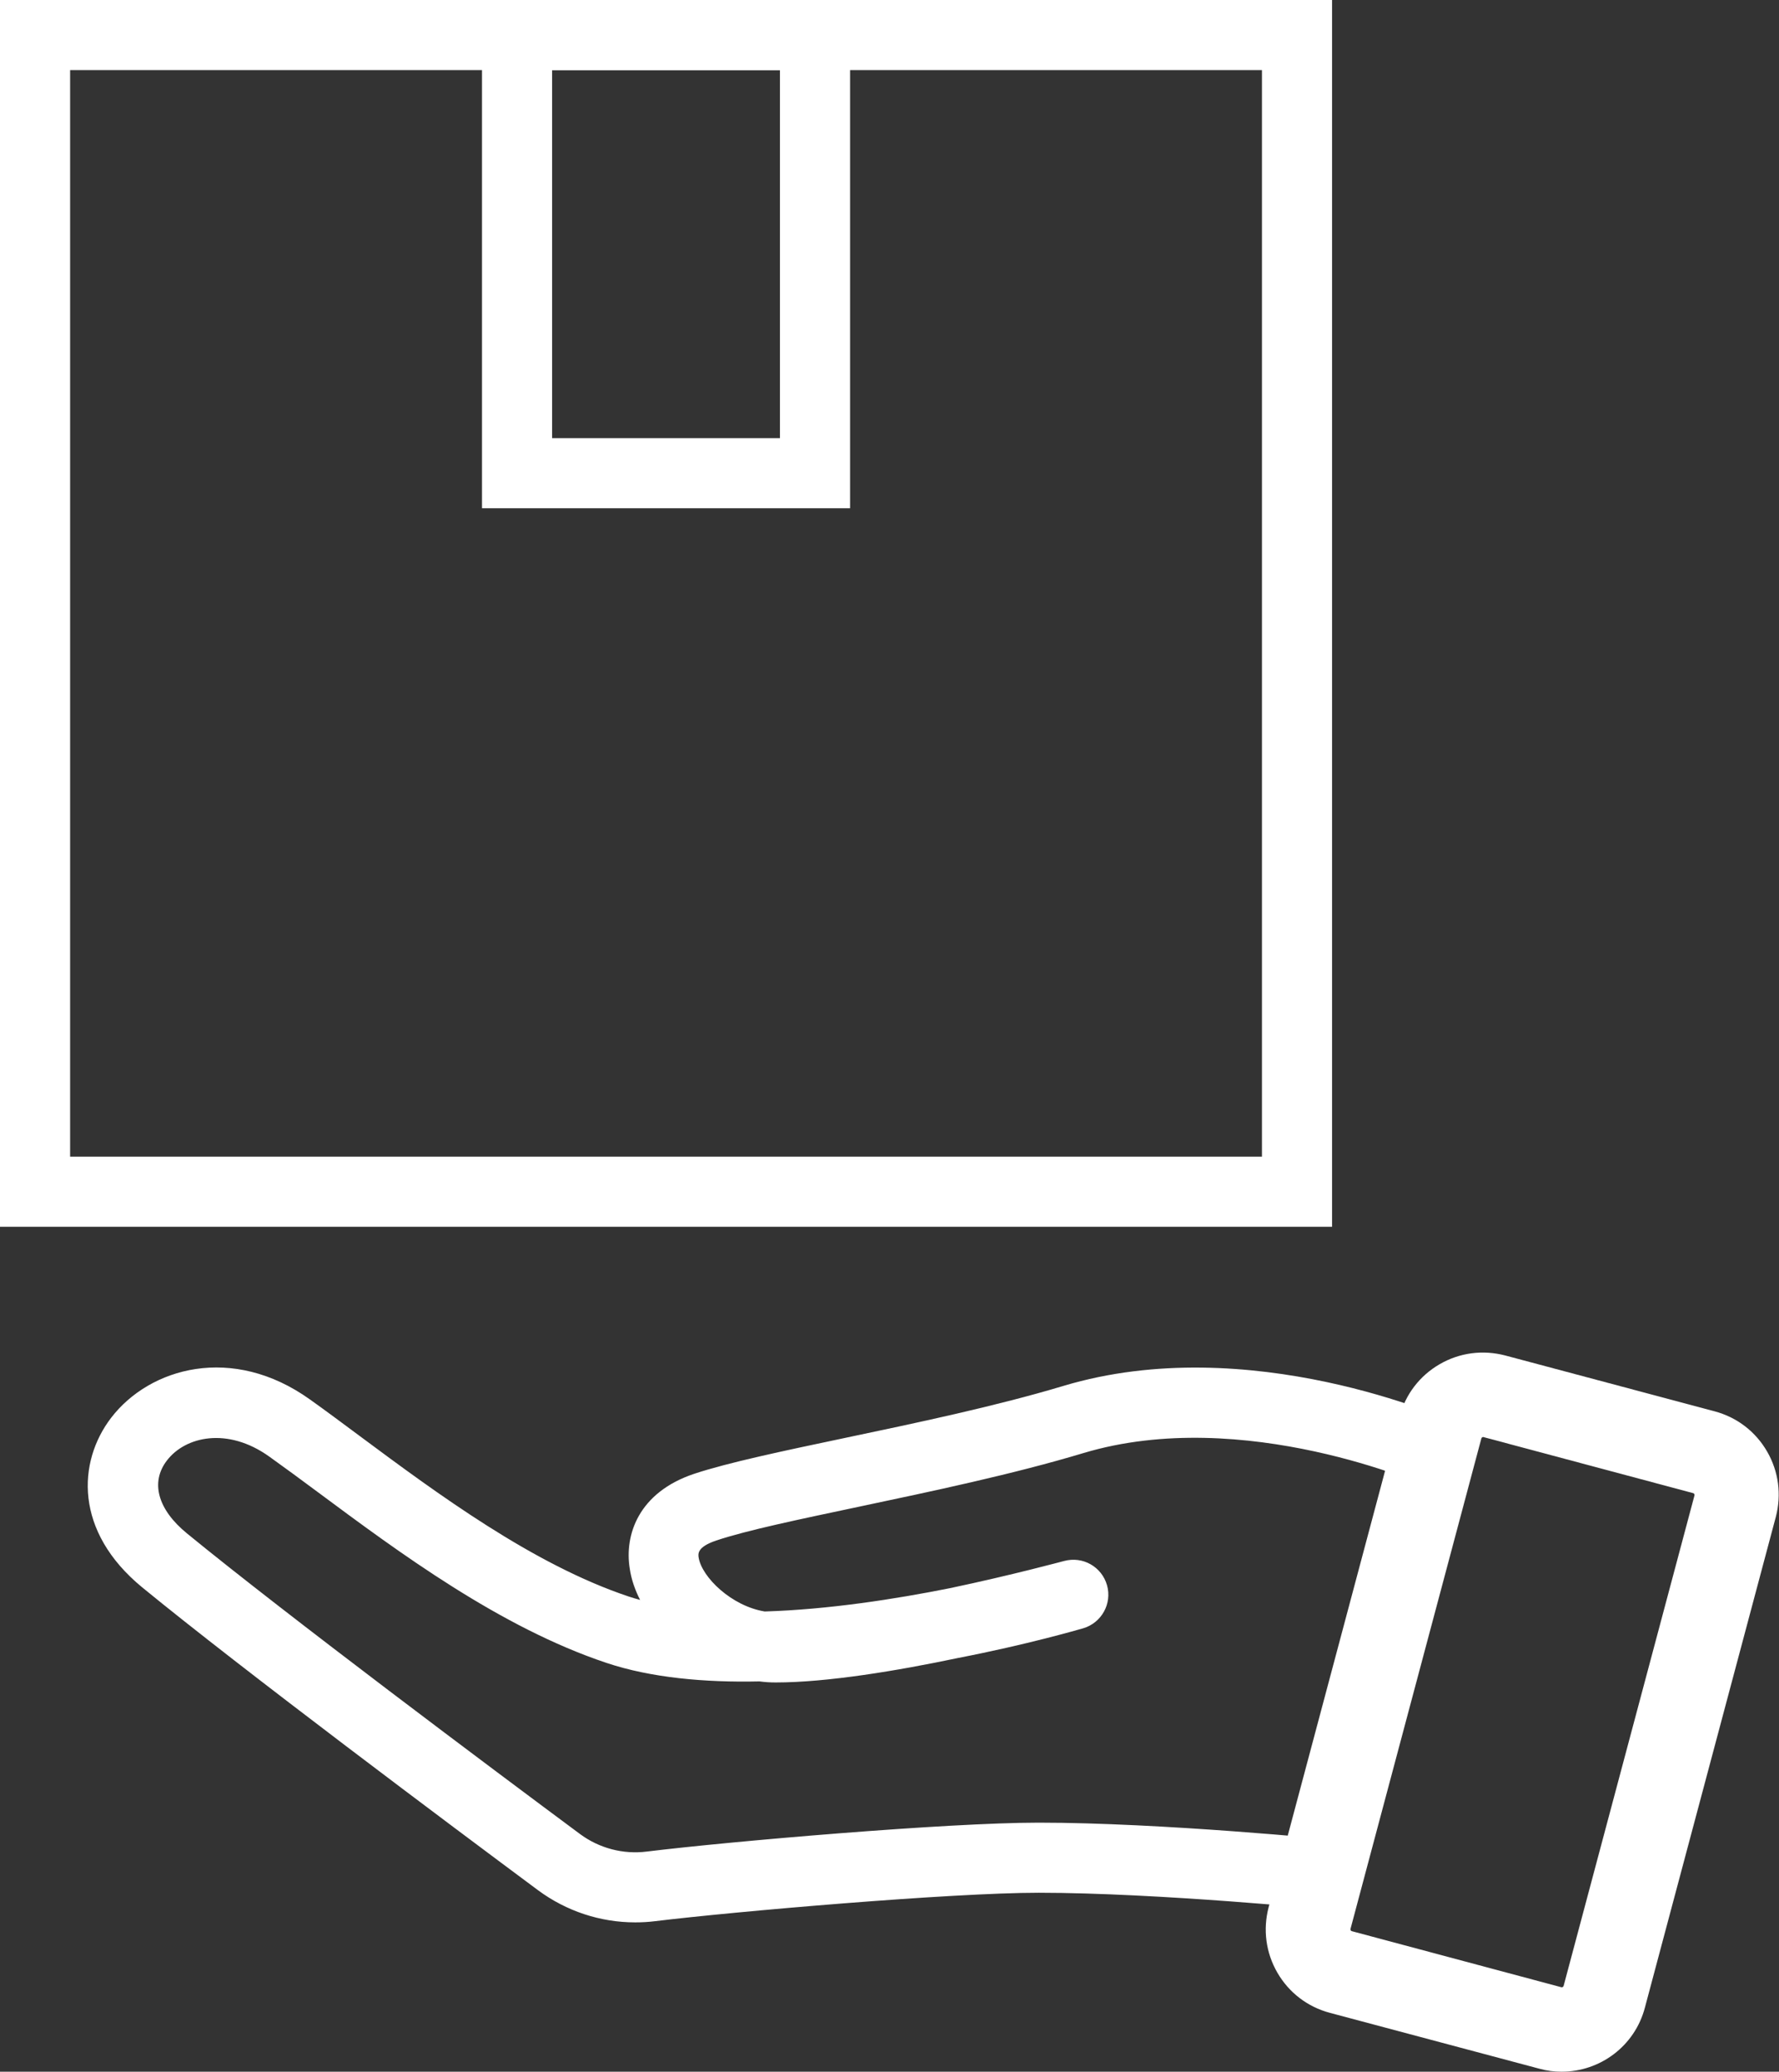
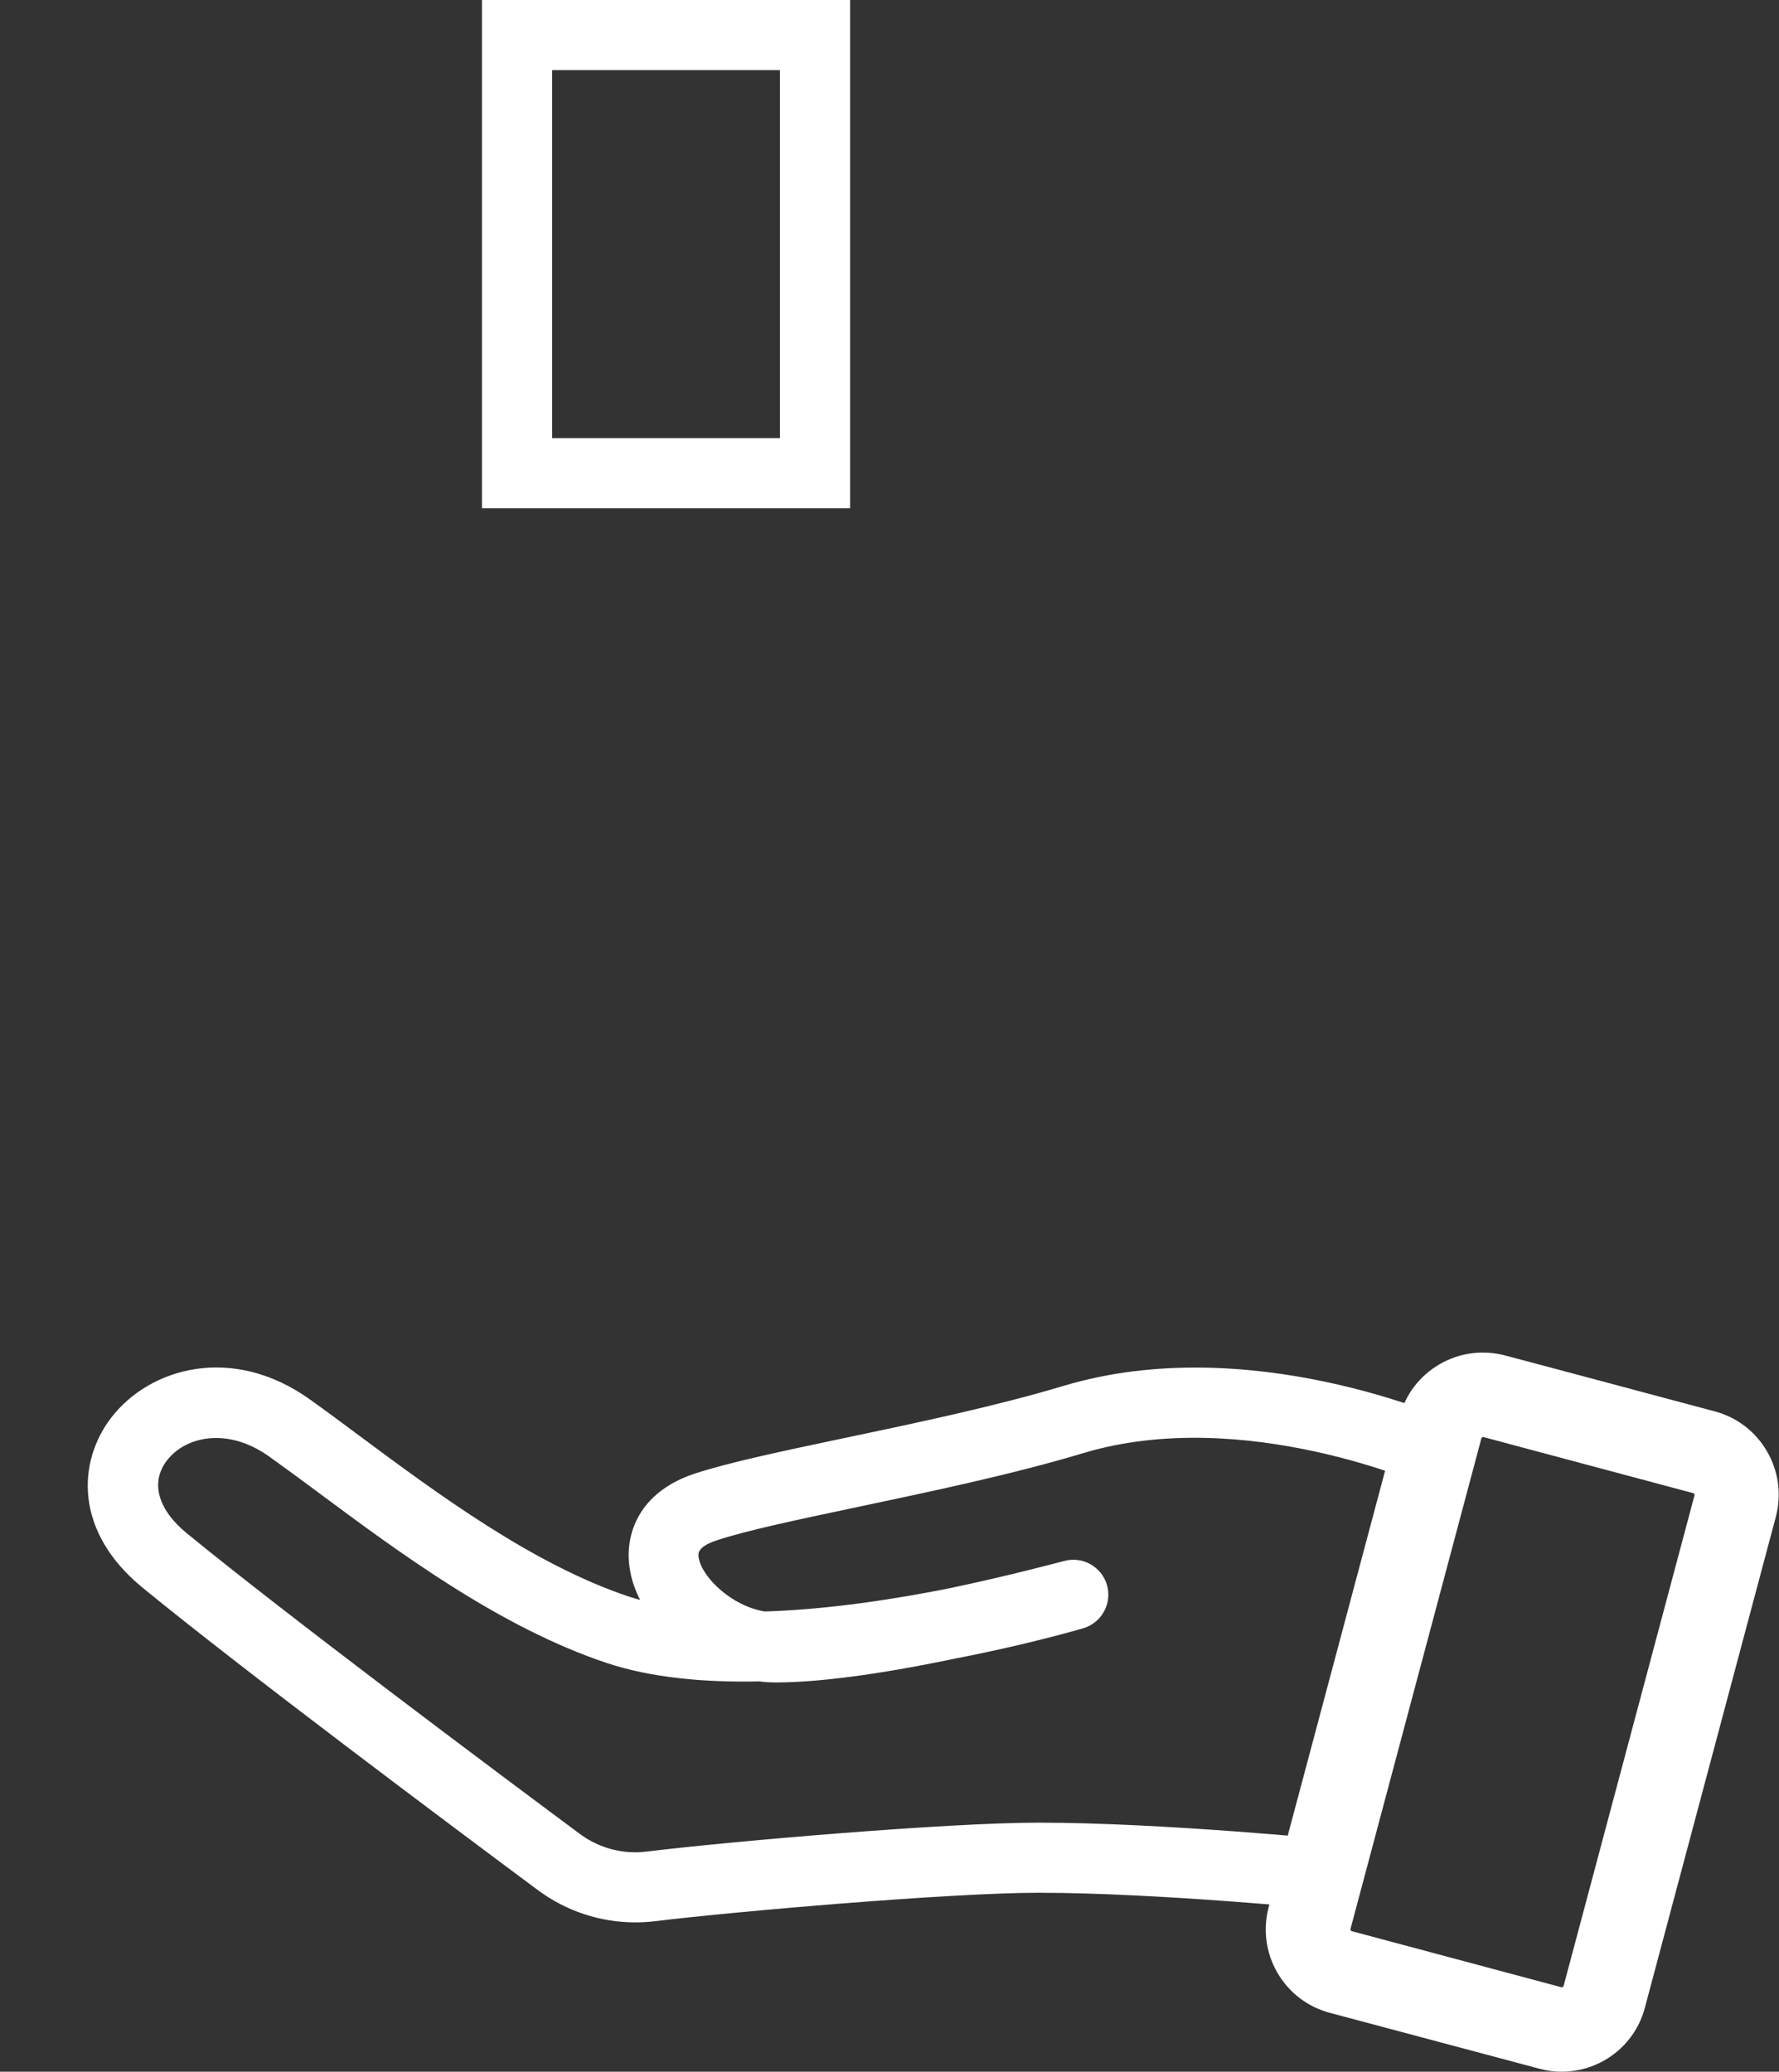
<svg xmlns="http://www.w3.org/2000/svg" id="Layer_1" x="0px" y="0px" viewBox="0 0 101.5 118.21" style="enable-background:new 0 0 101.5 118.21;" xml:space="preserve">
  <rect x="0" y="0" width="101.5" height="118.21" fill="#333333" stroke="none" />
  <style type="text/css"> .st0{fill:#FFFFFF;} </style>
  <g>
    <g>
-       <path class="st0" d="M76,70H0V0h76V70z M4,66h68V4H4V66z" />
-     </g>
+       </g>
  </g>
  <g>
    <g>
      <path class="st0" d="M48.5,29h-21V0h21V29z M31.5,25h13V4h-13V25z" />
    </g>
  </g>
  <g>
    <g>
      <path class="st0" d="M36.24,109.69c-1.99,0-3.93-0.64-5.55-1.84c-4.87-3.62-16.81-12.55-22.57-17.27c-3.9-3.2-3.7-7.17-1.78-9.68 c2.2-2.87,6.92-4.21,11.34-1.05c0.9,0.64,1.85,1.35,2.86,2.1c4.39,3.26,9.86,7.32,15.34,9.15c0.21,0.07,0.42,0.13,0.64,0.19 c-0.29-0.57-0.5-1.17-0.59-1.79c-0.31-1.92,0.5-4.35,3.69-5.41c1.94-0.64,5.02-1.29,8.58-2.04c4.04-0.85,8.61-1.81,12.47-2.97 c10.6-3.18,21.93,1.88,22.4,2.1l-1.65,3.64c-0.1-0.05-10.46-4.65-19.6-1.91c-4.02,1.21-8.69,2.19-12.8,3.06 c-3.45,0.73-6.42,1.35-8.15,1.93c-1.1,0.37-1.04,0.76-1.01,0.97c0.18,1.12,1.87,2.77,3.77,3.08c3.64-0.11,7.47-0.71,10.57-1.33 c3.56-0.75,6.46-1.54,6.51-1.55c1.07-0.29,2.15,0.33,2.45,1.38c0.3,1.05-0.31,2.15-1.36,2.46c-0.29,0.08-3.19,0.93-7.17,1.7 C51.21,95.33,47.2,96,44.25,96c-0.31,0-0.61-0.02-0.92-0.06c-3.13,0.07-6.19-0.21-8.71-1.05c-6.09-2.03-11.84-6.3-16.46-9.73 c-0.98-0.73-1.92-1.42-2.8-2.05c-2.38-1.7-4.79-1.15-5.84,0.23c-0.95,1.24-0.52,2.79,1.14,4.15c5.69,4.66,17.57,13.55,22.42,17.15 c1.1,0.82,2.47,1.18,3.82,1.01c4.73-0.58,17.13-1.65,22.36-1.65c7.02,0,16.79,0.97,17.2,1.01l-0.4,3.98 c-0.1-0.01-9.98-0.99-16.8-0.99c-5,0-17.35,1.07-21.87,1.62C37,109.67,36.62,109.69,36.24,109.69z" />
    </g>
  </g>
  <g>
    <g>
      <path class="st0" d="M89.1,118.21c-0.42,0-0.84-0.05-1.27-0.17l-11.96-3.19c-1.27-0.34-2.33-1.15-2.99-2.29s-0.83-2.46-0.5-3.73 l7.47-28c0.34-1.27,1.15-2.33,2.29-2.99s2.46-0.83,3.73-0.5l11.96,3.19c1.27,0.34,2.33,1.15,2.99,2.29s0.83,2.46,0.5,3.73 l-7.47,28C93.27,116.76,91.28,118.21,89.1,118.21z M89.08,113.39c0.05,0.02,0.11-0.02,0.13-0.07l7.47-28 c0.01-0.05-0.03-0.11-0.07-0.12L84.64,82c-0.04-0.02-0.11,0.03-0.12,0.07l-7.47,28c-0.01,0.05,0.03,0.11,0.07,0.12L89.08,113.39z" />
    </g>
  </g>
</svg>